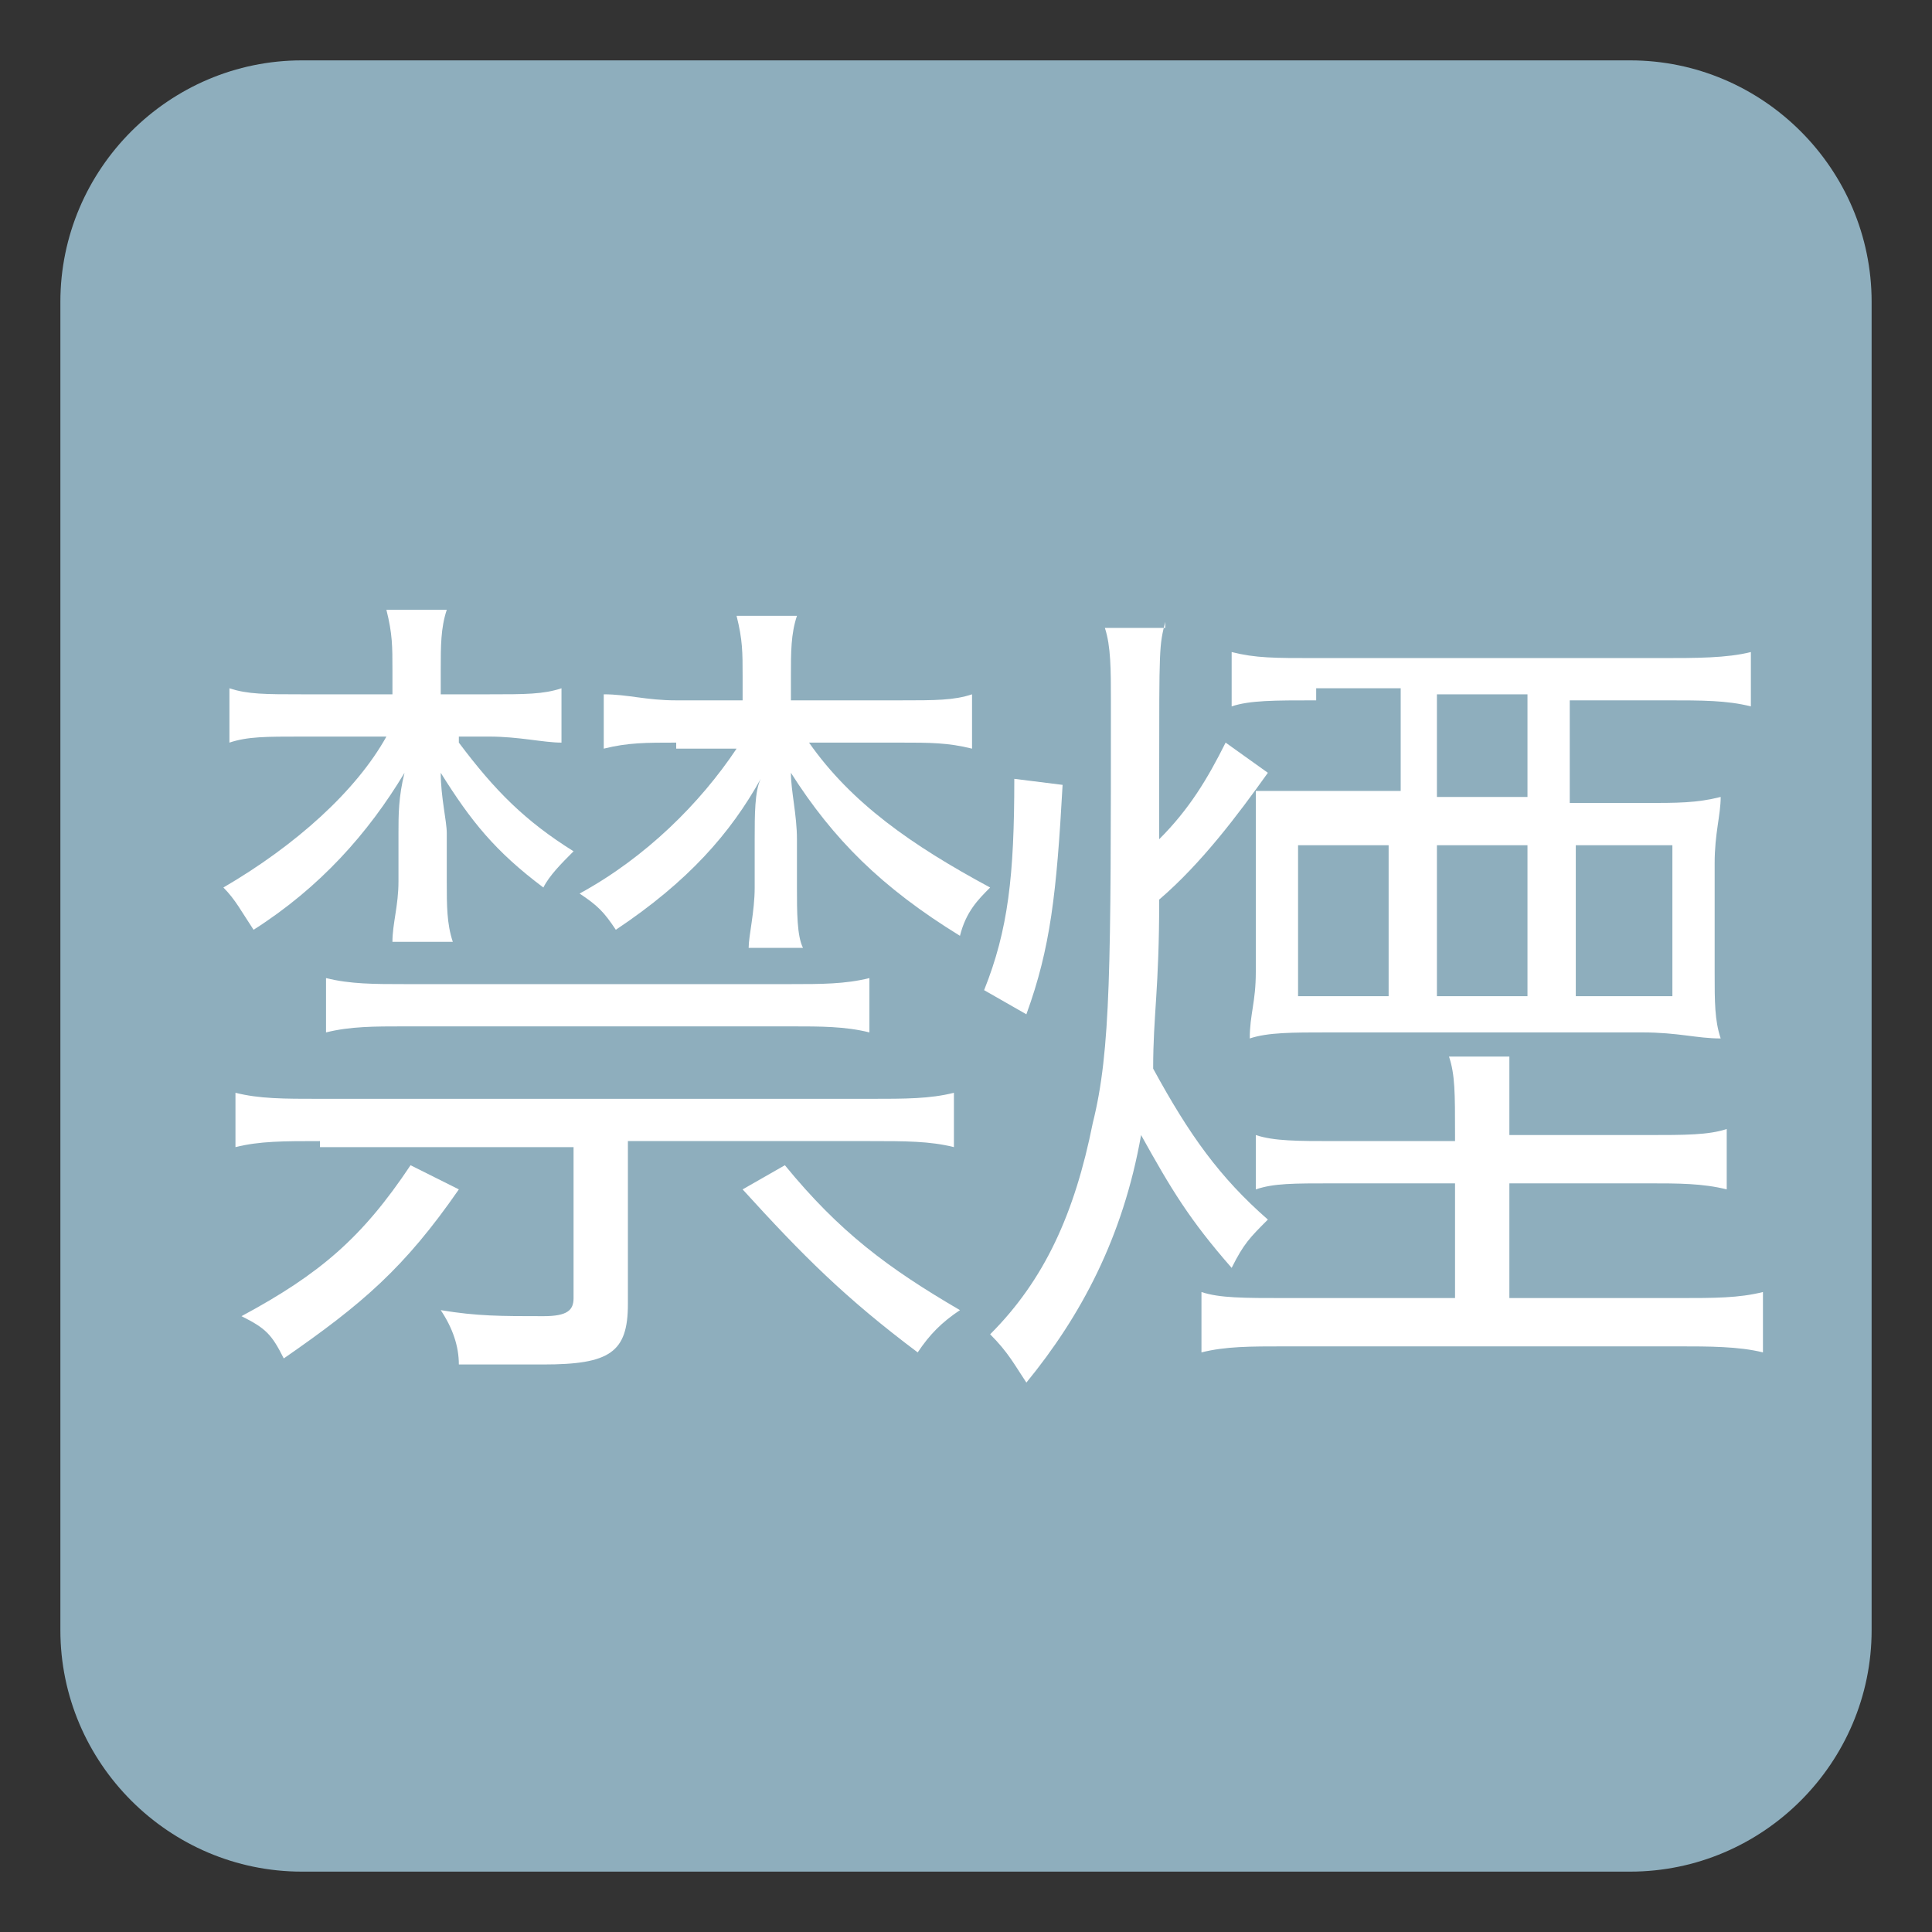
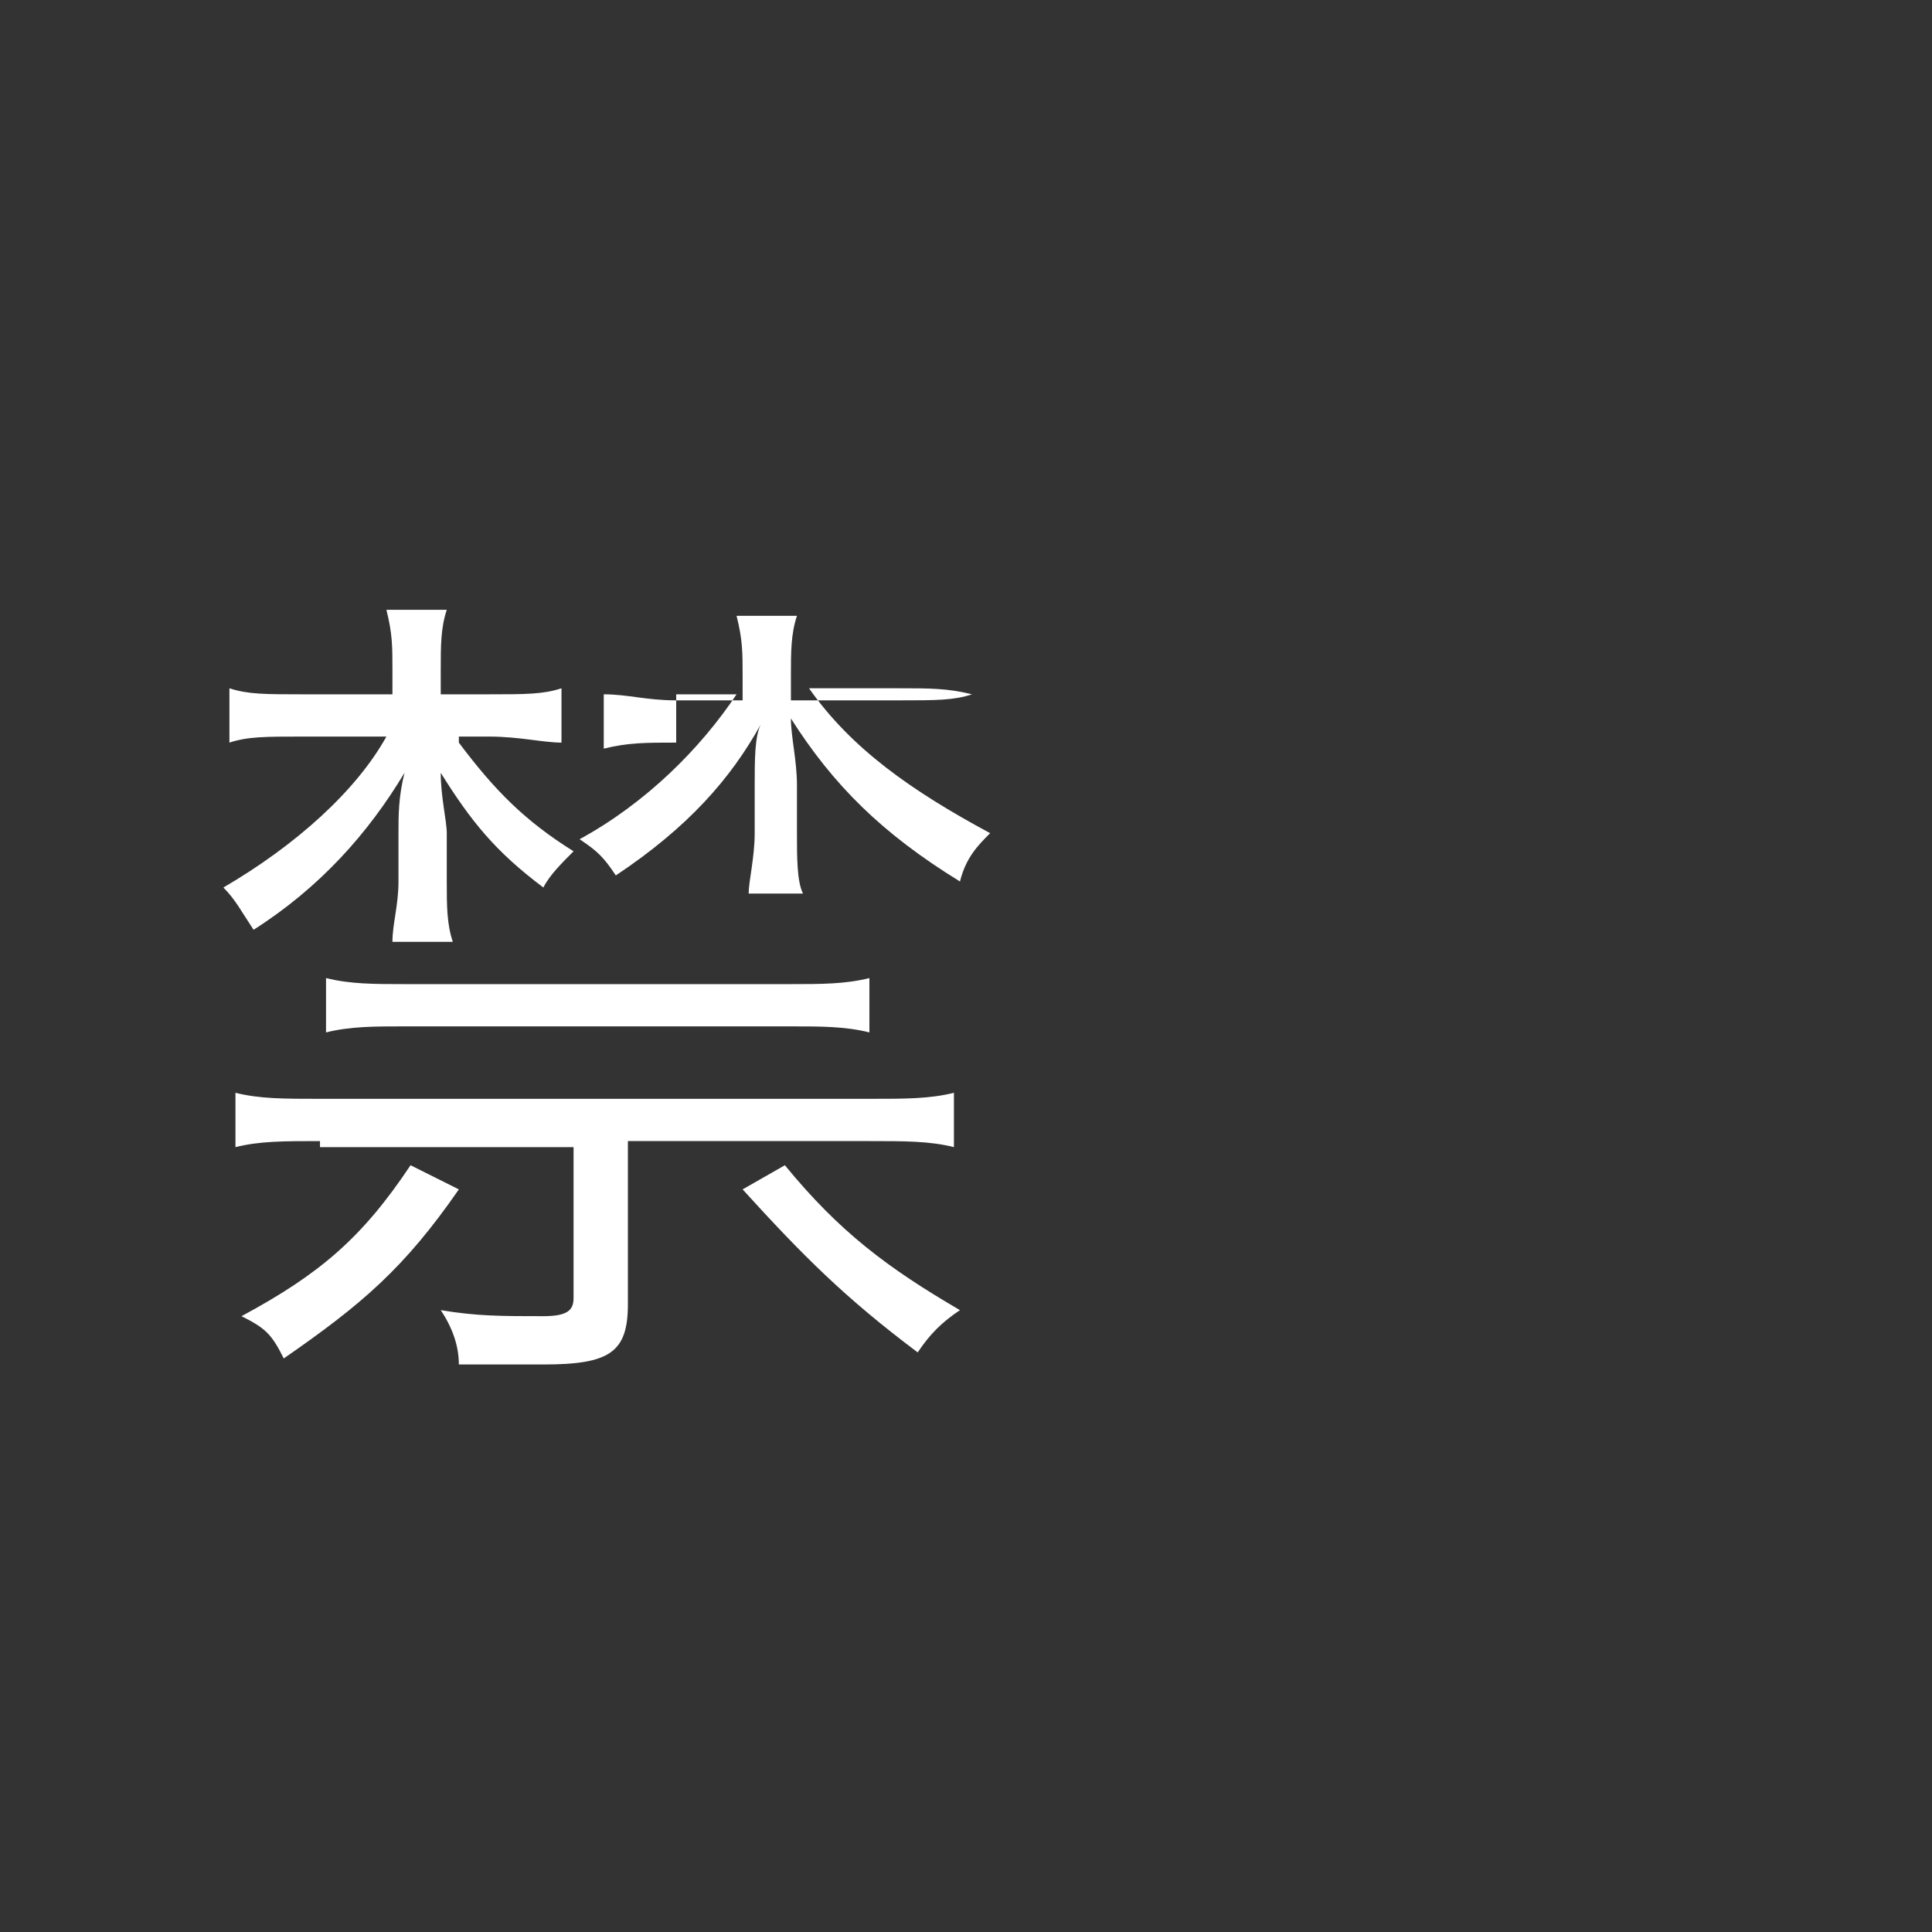
<svg xmlns="http://www.w3.org/2000/svg" version="1.1" id="レイヤー_1" x="0px" y="0px" viewBox="0 0 32 32" style="enable-background:new 0 0 32 32;" xml:space="preserve">
  <rect x="0" y="0" width="32" height="32" fill="#333333" stroke="none" />
  <style type="text/css">
	.st0{fill:#8EAEBD;}
	.st1{enable-background:new    ;}
	.st2{fill:#FFFFFF;}
</style>
-   <path class="st0" d="M27,31H5c-2.2,0-4-1.8-4-4V5c0-2.2,1.8-4,4-4h22c2.2,0,4,1.8,4,4v22C31,29.2,29.2,31,27,31z" />
  <g class="st1">
-     <path class="st2" d="M7.6,12.3c0.6,0.8,1.1,1.3,1.9,1.8c-0.2,0.2-0.4,0.4-0.5,0.6c-0.8-0.6-1.2-1.1-1.7-1.9c0,0.4,0.1,0.8,0.1,1   v0.8c0,0.4,0,0.7,0.1,1H6.5c0-0.3,0.1-0.6,0.1-1v-0.8c0-0.3,0-0.6,0.1-1c-0.6,1-1.4,1.9-2.5,2.6c-0.2-0.3-0.3-0.5-0.5-0.7   c1.2-0.7,2.2-1.6,2.7-2.5H5c-0.6,0-0.9,0-1.2,0.1v-0.9c0.3,0.1,0.6,0.1,1.2,0.1h1.5v-0.4c0-0.4,0-0.6-0.1-1h1   c-0.1,0.3-0.1,0.6-0.1,1v0.4h0.8c0.6,0,0.9,0,1.2-0.1v0.9c-0.3,0-0.7-0.1-1.2-0.1H7.6z M5.3,18.9c-0.6,0-1,0-1.4,0.1v-0.9   c0.4,0.1,0.8,0.1,1.4,0.1h9.1c0.6,0,1,0,1.4-0.1V19c-0.4-0.1-0.8-0.1-1.4-0.1h-4v2.7c0,0.8-0.3,1-1.4,1c-0.6,0-0.9,0-1.4,0   c0-0.3-0.1-0.6-0.3-0.9c0.6,0.1,1,0.1,1.7,0.1c0.4,0,0.5-0.1,0.5-0.3v-2.5H5.3z M7.6,19.7C6.7,21,6,21.6,4.7,22.5   C4.5,22.1,4.4,22,4,21.8c1.3-0.7,2-1.3,2.8-2.5L7.6,19.7z M14.4,17.1C14,17,13.6,17,13.1,17H6.7c-0.5,0-0.9,0-1.3,0.1v-0.9   c0.4,0.1,0.8,0.1,1.3,0.1h6.4c0.5,0,0.9,0,1.3-0.1V17.1z M11.2,12.3c-0.5,0-0.8,0-1.2,0.1v-0.9c0.4,0,0.7,0.1,1.2,0.1h1.1v-0.4   c0-0.4,0-0.6-0.1-1h1c-0.1,0.3-0.1,0.6-0.1,1v0.4h1.8c0.6,0,0.9,0,1.2-0.1v0.9c-0.4-0.1-0.7-0.1-1.2-0.1h-1.5c0.7,1,1.7,1.7,3,2.4   c-0.2,0.2-0.4,0.4-0.5,0.8c-1.3-0.8-2.1-1.6-2.8-2.7c0,0.3,0.1,0.7,0.1,1.1v0.8c0,0.4,0,0.8,0.1,1h-0.9c0-0.2,0.1-0.6,0.1-1v-0.8   c0-0.4,0-0.8,0.1-1c-0.5,0.9-1.2,1.7-2.4,2.5c-0.2-0.3-0.3-0.4-0.6-0.6c1.1-0.6,2-1.5,2.6-2.4H11.2z M13,19.3   c0.9,1.1,1.7,1.7,2.9,2.4c-0.3,0.2-0.5,0.4-0.7,0.7c-1.2-0.9-1.9-1.6-2.9-2.7L13,19.3z" />
-     <path class="st2" d="M19.3,10.3c-0.1,0.4-0.1,0.4-0.1,2.5c0,0.1,0,0.1,0,1.1c0.5-0.5,0.8-1,1.1-1.6l0.7,0.5   c-0.5,0.7-1.1,1.5-1.8,2.1c0,1.5-0.1,1.9-0.1,2.8c0.6,1.1,1.1,1.8,1.9,2.5c-0.3,0.3-0.4,0.4-0.6,0.8c-0.7-0.8-1-1.3-1.5-2.2   c-0.3,1.7-1,3-1.9,4.1c-0.2-0.3-0.3-0.5-0.6-0.8c0.9-0.9,1.4-2,1.7-3.5c0.3-1.2,0.3-2.6,0.3-7c0-0.5,0-0.9-0.1-1.2H19.3z    M16.3,16.4c0.4-1,0.5-1.9,0.5-3.5l0.8,0.1c-0.1,1.8-0.2,2.7-0.6,3.8L16.3,16.4z M24.1,18.8c0-0.7,0-1-0.1-1.3h1   C25,17.8,25,18.1,25,18.8h2.3c0.6,0,1,0,1.3-0.1v1c-0.4-0.1-0.8-0.1-1.3-0.1H25v1.9h2.8c0.6,0,1,0,1.4-0.1v1   c-0.4-0.1-0.9-0.1-1.4-0.1h-6.5c-0.6,0-1,0-1.4,0.1v-1c0.3,0.1,0.7,0.1,1.4,0.1h2.8v-1.9h-2c-0.7,0-1,0-1.3,0.1v-0.9   c0.3,0.1,0.7,0.1,1.3,0.1H24.1z M21.8,11.6c-0.7,0-1.1,0-1.4,0.1v-0.9c0.4,0.1,0.7,0.1,1.4,0.1h5.7c0.6,0,1.1,0,1.5-0.1v0.9   c-0.4-0.1-0.8-0.1-1.4-0.1h-1.6v1.7h1.2c0.6,0,0.9,0,1.3-0.1c0,0.3-0.1,0.6-0.1,1.1v1.8c0,0.5,0,0.8,0.1,1.1   c-0.4,0-0.7-0.1-1.3-0.1H22c-0.6,0-1,0-1.3,0.1c0-0.4,0.1-0.6,0.1-1.1v-1.9c0-0.6,0-0.8,0-1.1c0.4,0,0.5,0,1.3,0h1.1v-1.7H21.8z    M21.5,14v2.5h1.5V14H21.5z M23.8,13.2h1.5v-1.7h-1.5V13.2z M23.8,16.5h1.5V14h-1.5V16.5z M26.1,16.5h1.6V14h-1.6V16.5z" />
+     <path class="st2" d="M7.6,12.3c0.6,0.8,1.1,1.3,1.9,1.8c-0.2,0.2-0.4,0.4-0.5,0.6c-0.8-0.6-1.2-1.1-1.7-1.9c0,0.4,0.1,0.8,0.1,1   v0.8c0,0.4,0,0.7,0.1,1H6.5c0-0.3,0.1-0.6,0.1-1v-0.8c0-0.3,0-0.6,0.1-1c-0.6,1-1.4,1.9-2.5,2.6c-0.2-0.3-0.3-0.5-0.5-0.7   c1.2-0.7,2.2-1.6,2.7-2.5H5c-0.6,0-0.9,0-1.2,0.1v-0.9c0.3,0.1,0.6,0.1,1.2,0.1h1.5v-0.4c0-0.4,0-0.6-0.1-1h1   c-0.1,0.3-0.1,0.6-0.1,1v0.4h0.8c0.6,0,0.9,0,1.2-0.1v0.9c-0.3,0-0.7-0.1-1.2-0.1H7.6z M5.3,18.9c-0.6,0-1,0-1.4,0.1v-0.9   c0.4,0.1,0.8,0.1,1.4,0.1h9.1c0.6,0,1,0,1.4-0.1V19c-0.4-0.1-0.8-0.1-1.4-0.1h-4v2.7c0,0.8-0.3,1-1.4,1c-0.6,0-0.9,0-1.4,0   c0-0.3-0.1-0.6-0.3-0.9c0.6,0.1,1,0.1,1.7,0.1c0.4,0,0.5-0.1,0.5-0.3v-2.5H5.3z M7.6,19.7C6.7,21,6,21.6,4.7,22.5   C4.5,22.1,4.4,22,4,21.8c1.3-0.7,2-1.3,2.8-2.5L7.6,19.7z M14.4,17.1C14,17,13.6,17,13.1,17H6.7c-0.5,0-0.9,0-1.3,0.1v-0.9   c0.4,0.1,0.8,0.1,1.3,0.1h6.4c0.5,0,0.9,0,1.3-0.1V17.1z M11.2,12.3c-0.5,0-0.8,0-1.2,0.1v-0.9c0.4,0,0.7,0.1,1.2,0.1h1.1v-0.4   c0-0.4,0-0.6-0.1-1h1c-0.1,0.3-0.1,0.6-0.1,1v0.4h1.8c0.6,0,0.9,0,1.2-0.1c-0.4-0.1-0.7-0.1-1.2-0.1h-1.5c0.7,1,1.7,1.7,3,2.4   c-0.2,0.2-0.4,0.4-0.5,0.8c-1.3-0.8-2.1-1.6-2.8-2.7c0,0.3,0.1,0.7,0.1,1.1v0.8c0,0.4,0,0.8,0.1,1h-0.9c0-0.2,0.1-0.6,0.1-1v-0.8   c0-0.4,0-0.8,0.1-1c-0.5,0.9-1.2,1.7-2.4,2.5c-0.2-0.3-0.3-0.4-0.6-0.6c1.1-0.6,2-1.5,2.6-2.4H11.2z M13,19.3   c0.9,1.1,1.7,1.7,2.9,2.4c-0.3,0.2-0.5,0.4-0.7,0.7c-1.2-0.9-1.9-1.6-2.9-2.7L13,19.3z" />
  </g>
</svg>